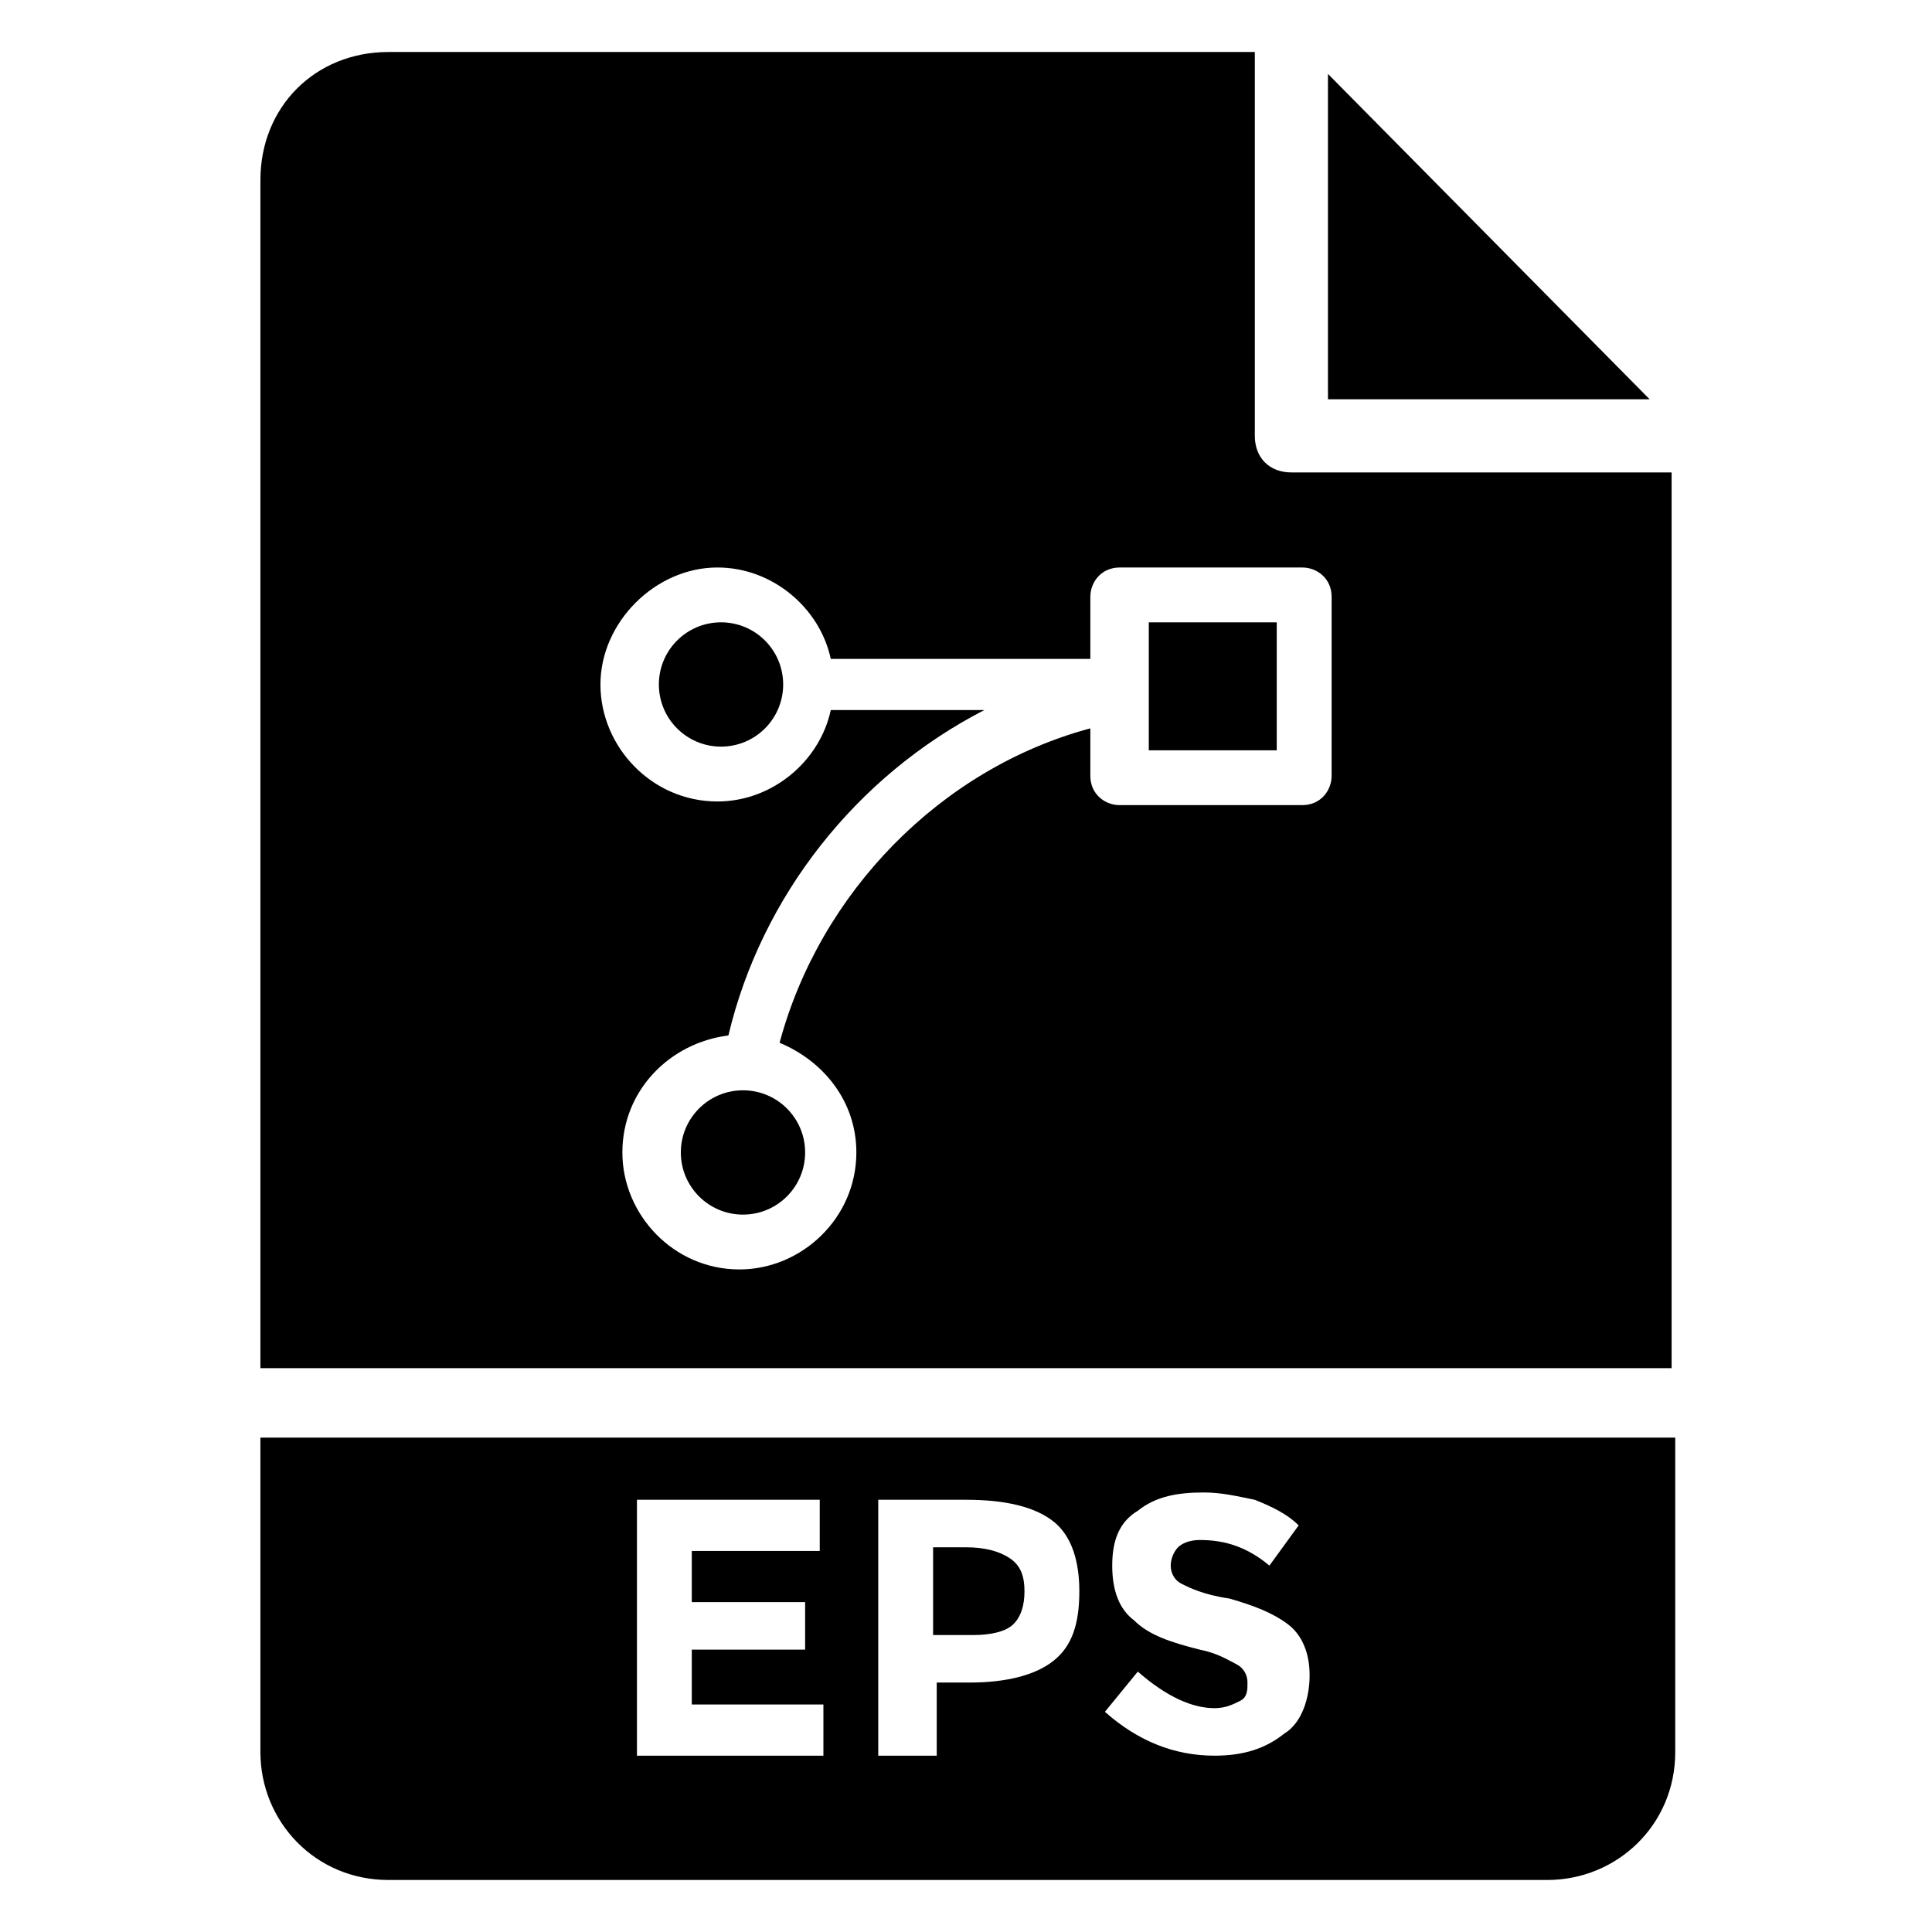
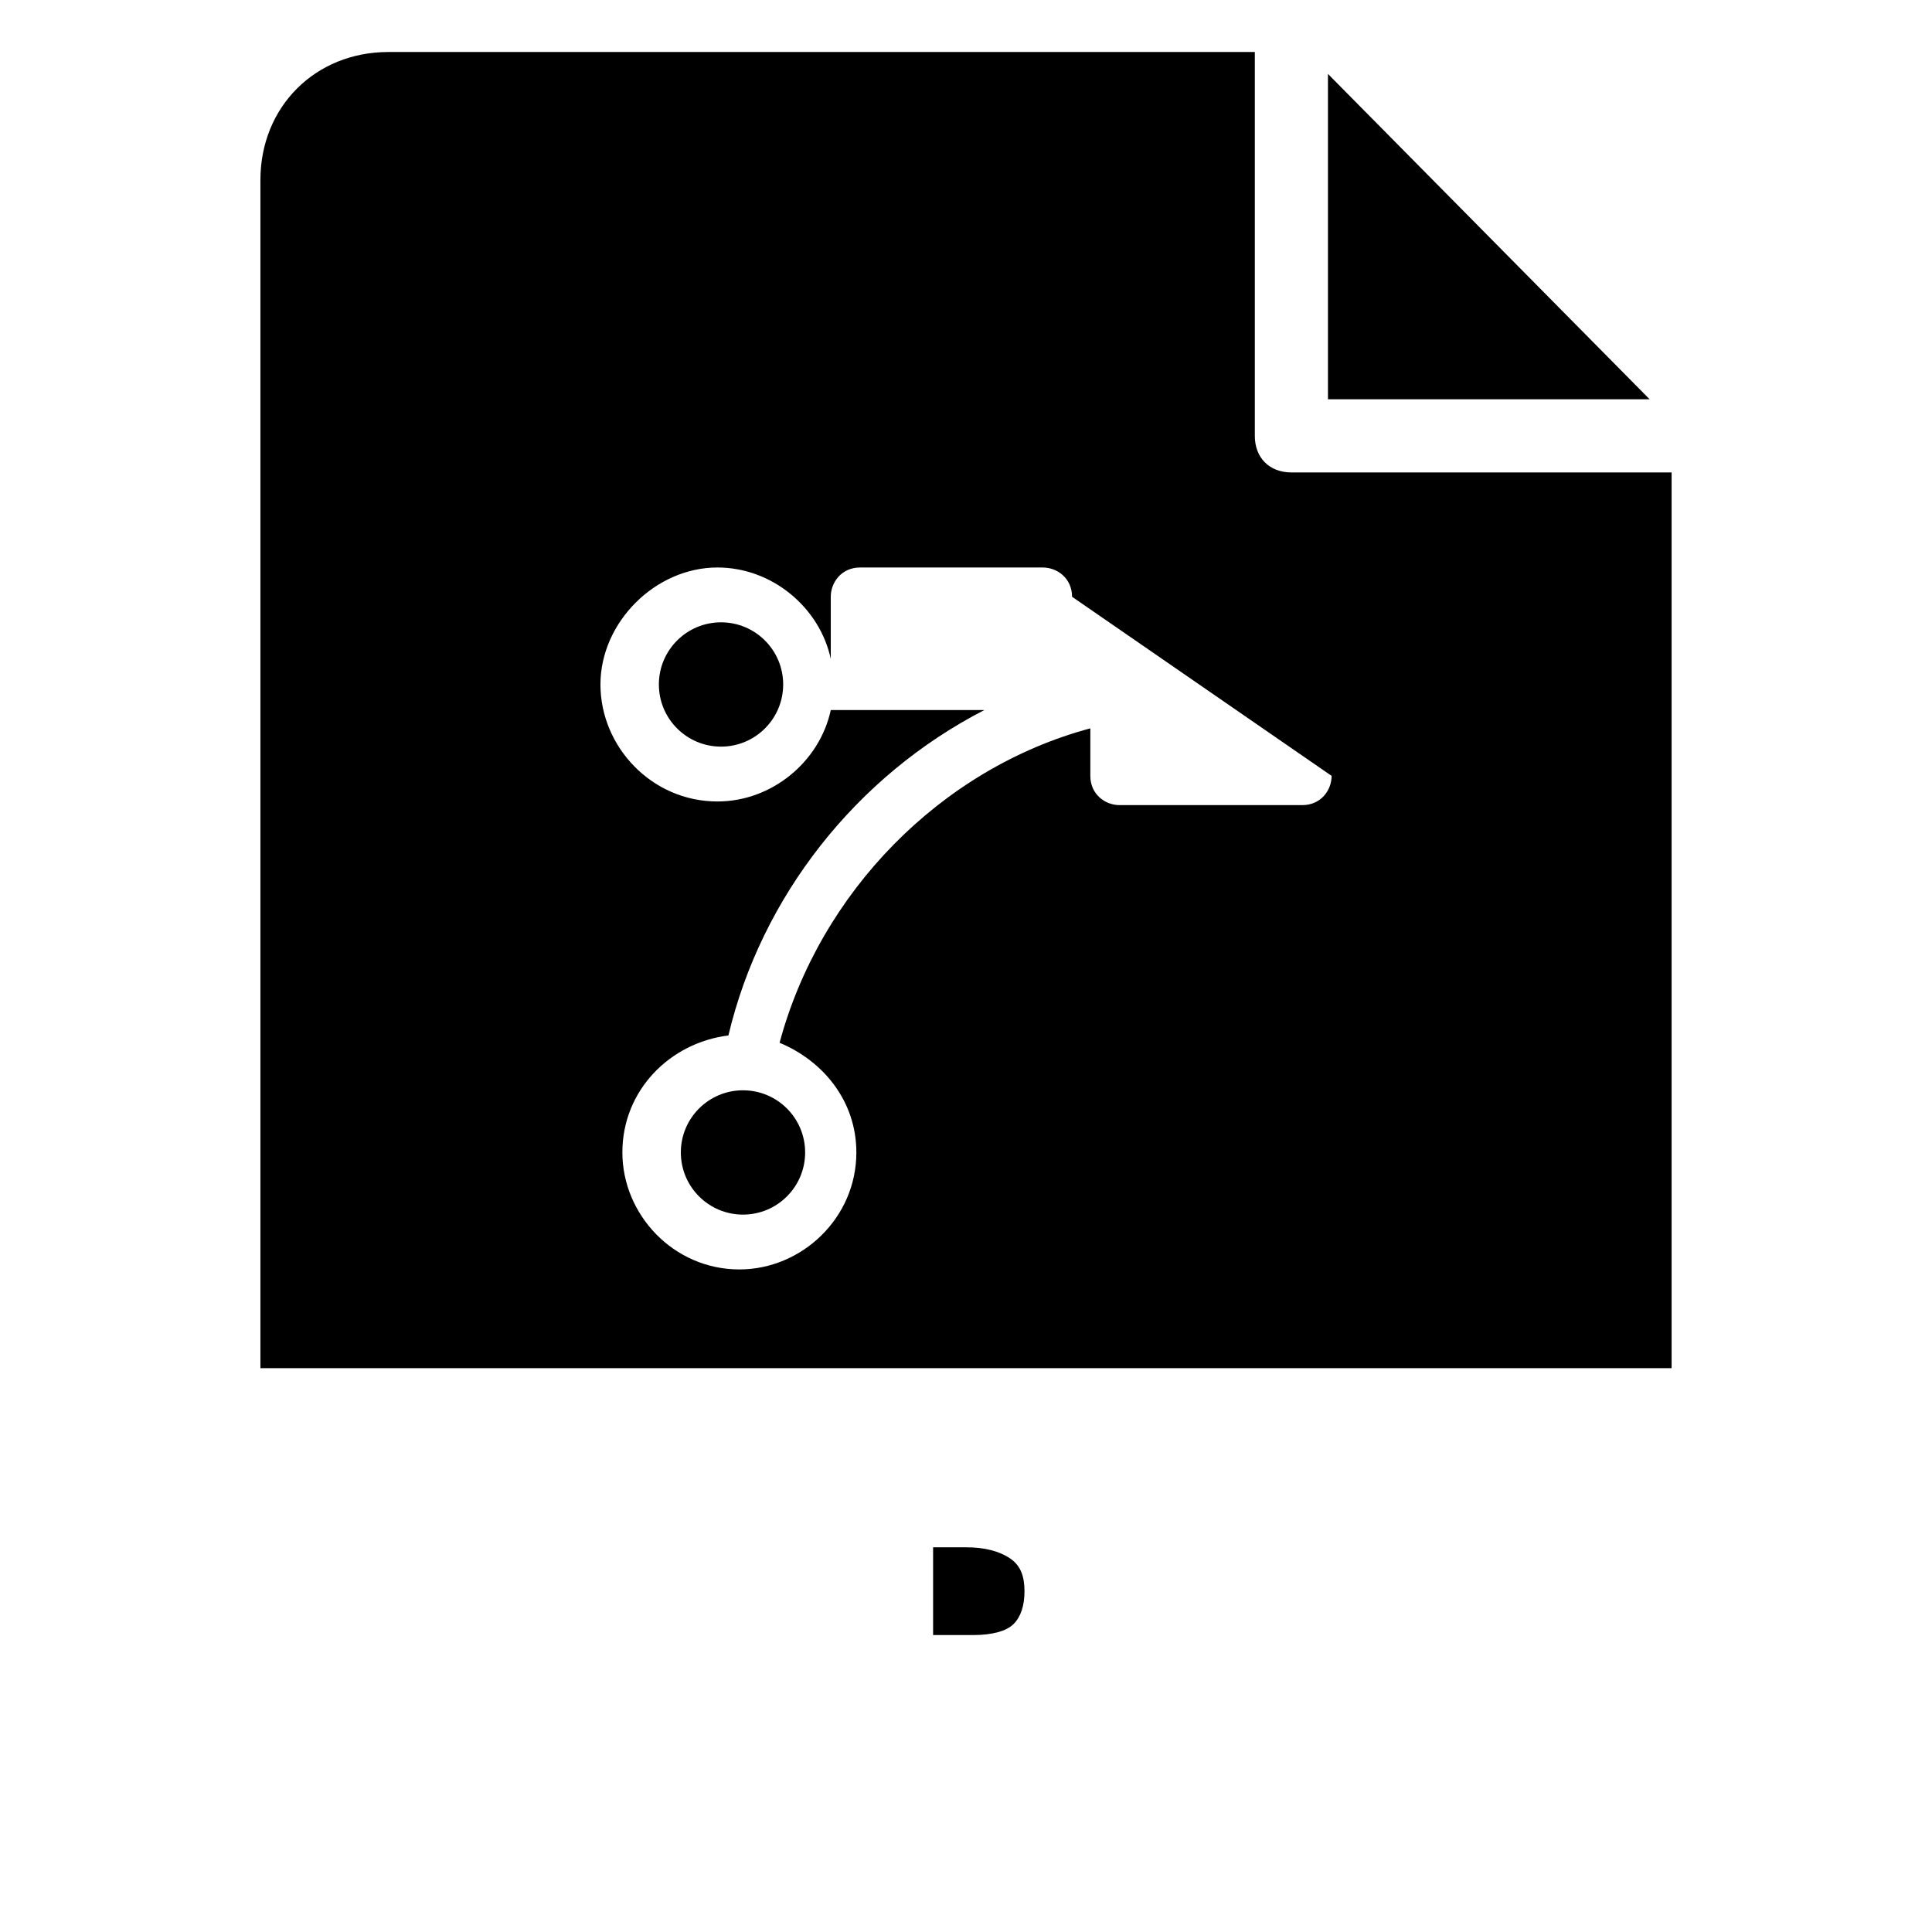
<svg xmlns="http://www.w3.org/2000/svg" fill="#000000" width="800px" height="800px" version="1.1" viewBox="144 144 512 512">
  <g>
    <path d="m581.18 249.82-85.258-86.23v86.23z" />
    <path d="m400 554.05h-8.719v23.254h10.656c4.844 0 8.719-0.969 10.656-2.906s2.906-4.844 2.906-8.719-0.969-6.781-3.875-8.719c-2.906-1.941-6.781-2.91-11.625-2.91z" />
-     <path d="m213.01 524.98v83.324c0 18.41 14.531 33.91 33.91 33.91h307.13c18.41 0 33.91-14.531 33.91-33.91v-83.324zm149.2 84.293h-49.41v-67.82h48.441v13.562h-33.91v13.562h30.035v12.594h-30.035v14.531h34.879zm61.039-25.191c-4.844 3.875-12.594 5.812-22.285 5.812h-8.719v19.379h-15.5v-67.82h23.254c10.656 0 18.41 1.938 23.254 5.812s6.781 10.656 6.781 18.41c0 8.719-1.941 14.531-6.785 18.406zm61.039 19.379c-4.844 3.875-10.656 5.812-18.41 5.812-10.656 0-20.348-3.875-29.066-11.625l8.719-10.656c7.75 6.781 14.531 9.688 20.348 9.688 2.906 0 4.844-0.969 6.781-1.938s1.938-2.906 1.938-4.844-0.969-3.875-2.906-4.844-4.844-2.906-9.688-3.875c-7.75-1.938-13.562-3.875-17.441-7.75-3.875-2.906-5.812-7.75-5.812-14.531s1.938-11.625 6.781-14.531c4.844-3.875 10.656-4.844 17.441-4.844 4.844 0 8.719 0.969 13.562 1.938 4.844 1.938 8.719 3.875 11.625 6.781l-7.75 10.656c-5.812-4.844-11.625-6.781-18.41-6.781-2.906 0-4.844 0.969-5.812 1.938s-1.938 2.906-1.938 4.844 0.969 3.875 2.906 4.844 5.812 2.906 12.594 3.875c6.781 1.938 11.625 3.875 15.5 6.781s5.812 7.75 5.812 13.562c0.008 5.809-1.93 12.594-6.773 15.5z" />
-     <path d="m448.44 308.93h33.91v33.91h-33.91z" />
    <path d="m357.37 449.41c0 9.098-7.371 16.473-16.469 16.473-9.098 0-16.473-7.375-16.473-16.473s7.375-16.469 16.473-16.469c9.098 0 16.469 7.371 16.469 16.469" />
    <path d="m351.55 325.39c0 9.098-7.375 16.473-16.469 16.473-9.098 0-16.473-7.375-16.473-16.473 0-9.094 7.375-16.469 16.473-16.469 9.094 0 16.469 7.375 16.469 16.469" />
-     <path d="m486.23 269.2c-5.812 0-9.688-3.875-9.688-9.688v-101.73h-229.62c-19.379 0-33.91 14.535-33.91 33.91v314.88h373.98v-237.37zm10.66 80.414c0 3.875-2.906 7.75-7.75 7.75h-48.441c-3.875 0-7.75-2.906-7.75-7.75v-12.594c-39.723 10.656-71.695 43.598-82.352 83.324 11.625 4.844 20.348 15.5 20.348 29.066 0 17.441-14.531 31.004-31.004 31.004-17.441 0-31.004-14.531-31.004-31.004 0-16.469 12.594-29.066 28.098-31.004 8.719-36.816 33.91-68.789 67.82-86.23h-40.691c-2.906 13.562-15.5 24.223-30.035 24.223-17.441 0-31.004-14.531-31.004-31.004 0-16.469 14.531-31.004 31.004-31.004 14.531 0 27.129 10.656 30.035 24.223h68.789v-16.469c0-3.875 2.906-7.75 7.75-7.75h48.441c3.875 0 7.75 2.906 7.75 7.75z" />
+     <path d="m486.23 269.2c-5.812 0-9.688-3.875-9.688-9.688v-101.73h-229.62c-19.379 0-33.91 14.535-33.91 33.91v314.88h373.98v-237.37zm10.66 80.414c0 3.875-2.906 7.75-7.75 7.75h-48.441c-3.875 0-7.75-2.906-7.75-7.75v-12.594c-39.723 10.656-71.695 43.598-82.352 83.324 11.625 4.844 20.348 15.5 20.348 29.066 0 17.441-14.531 31.004-31.004 31.004-17.441 0-31.004-14.531-31.004-31.004 0-16.469 12.594-29.066 28.098-31.004 8.719-36.816 33.91-68.789 67.82-86.23h-40.691c-2.906 13.562-15.5 24.223-30.035 24.223-17.441 0-31.004-14.531-31.004-31.004 0-16.469 14.531-31.004 31.004-31.004 14.531 0 27.129 10.656 30.035 24.223v-16.469c0-3.875 2.906-7.75 7.75-7.75h48.441c3.875 0 7.75 2.906 7.75 7.75z" />
  </g>
</svg>